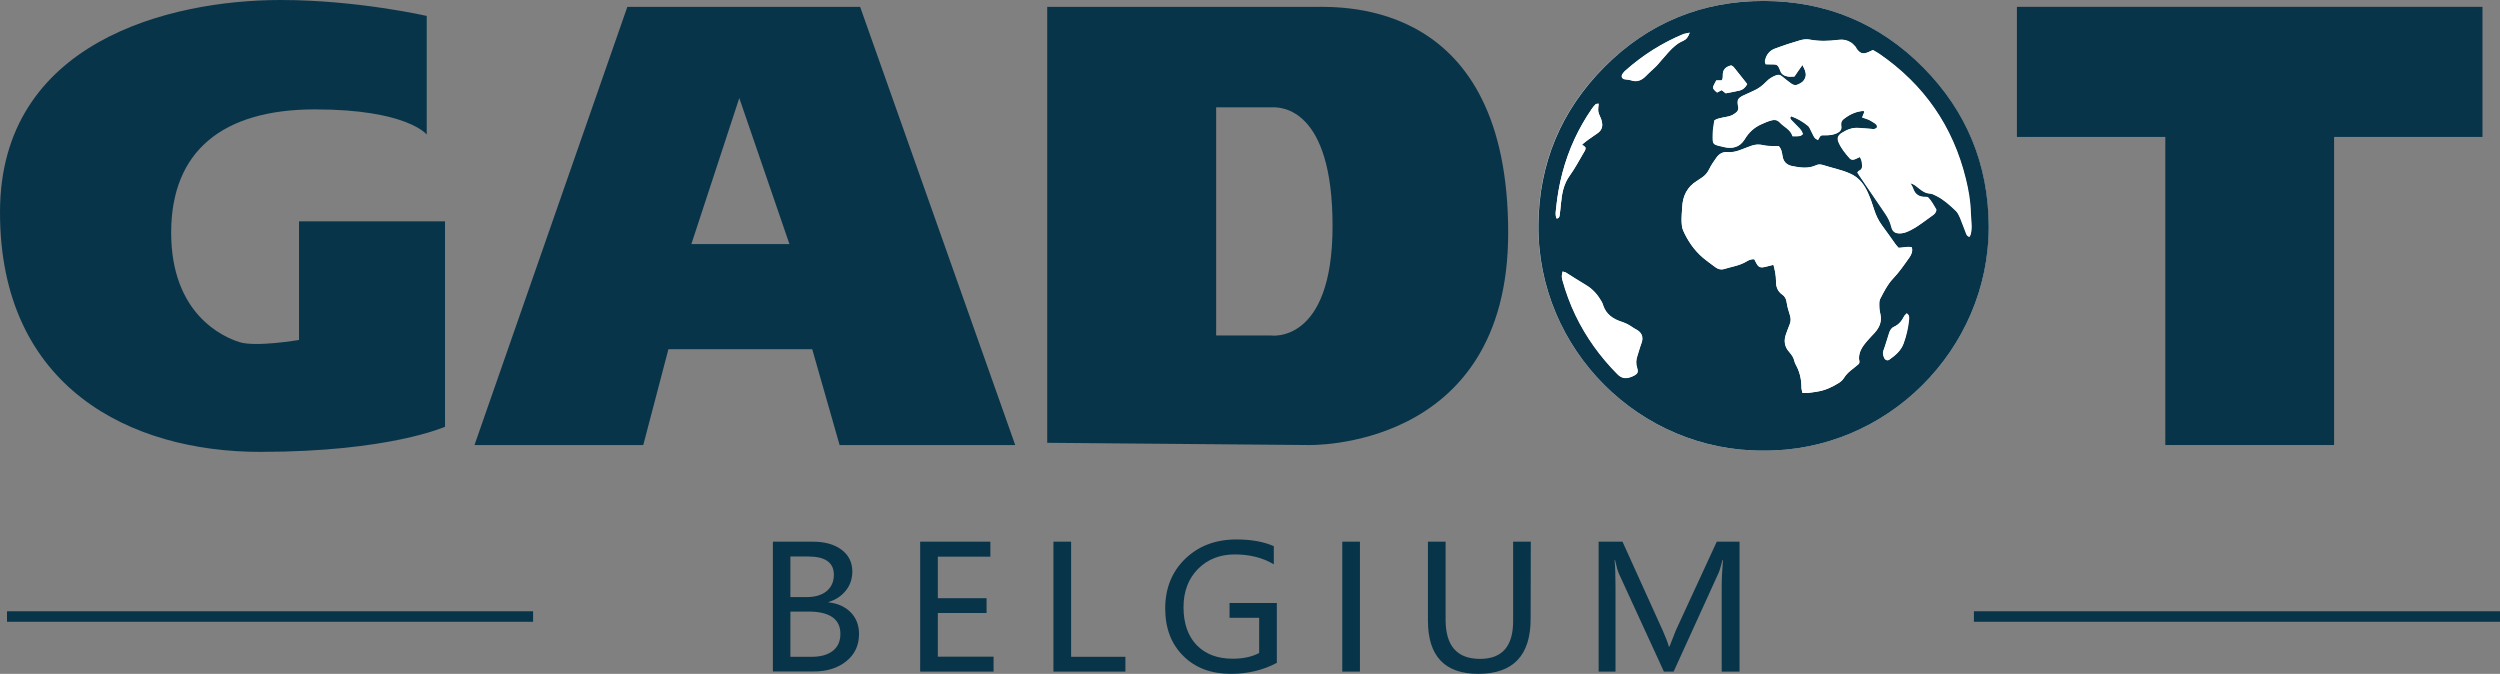
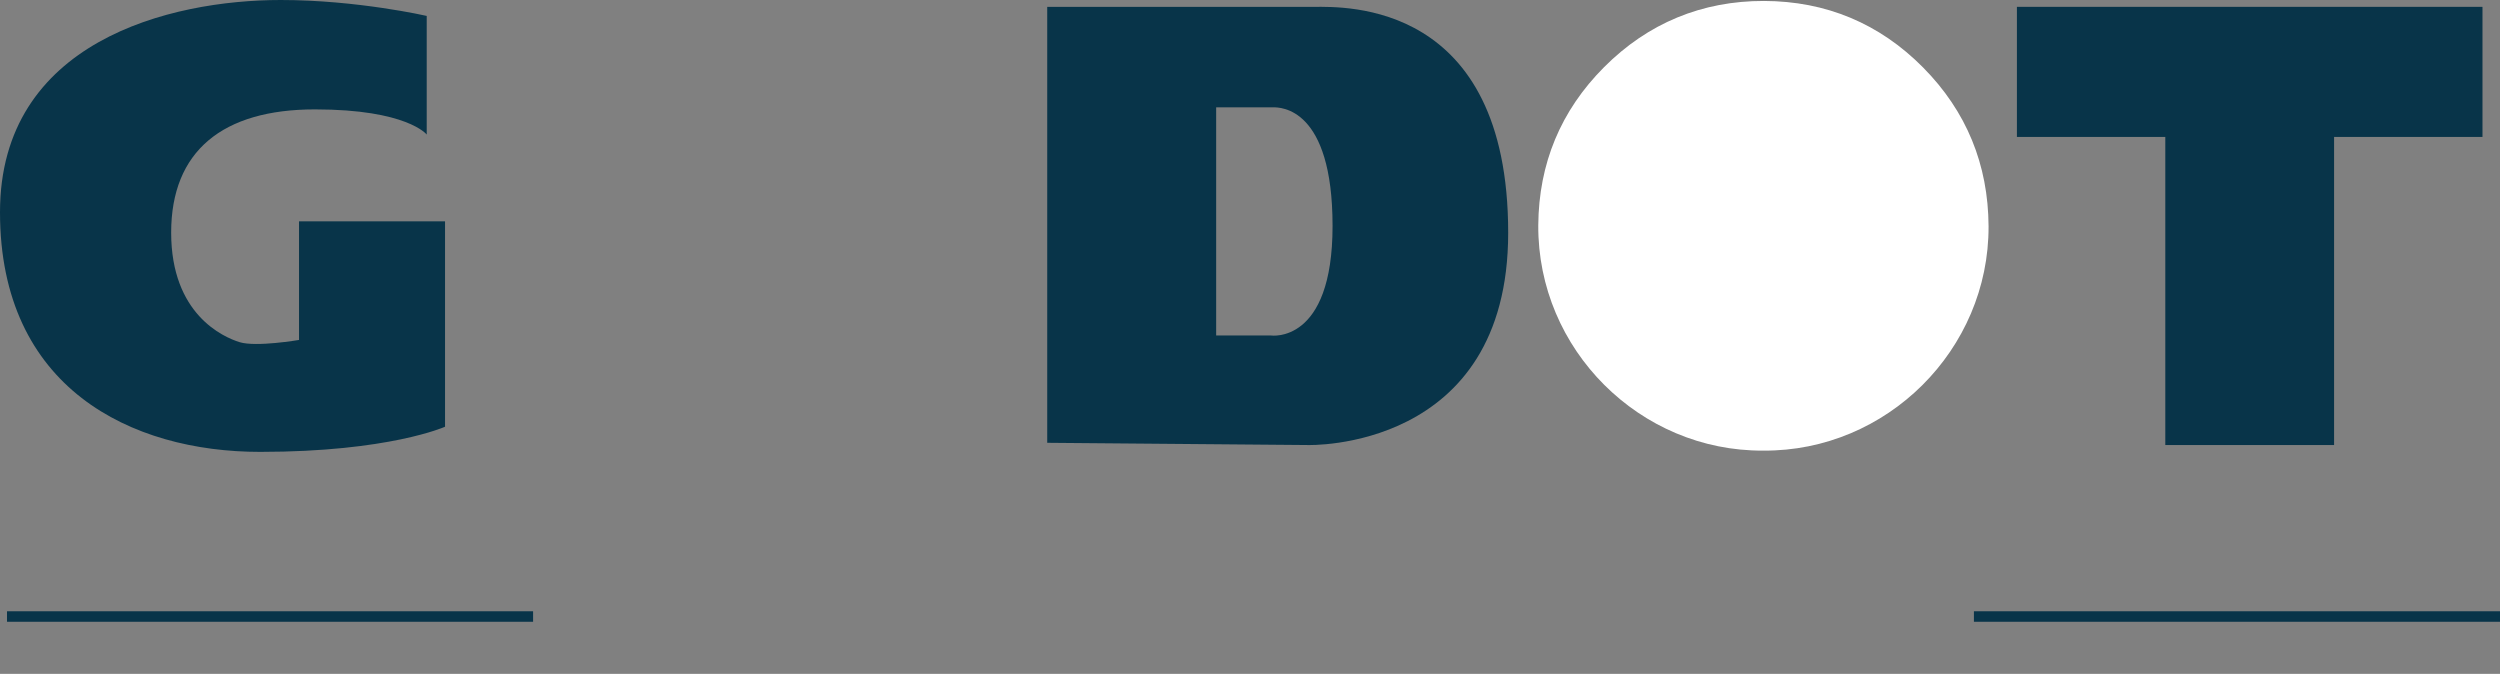
<svg xmlns="http://www.w3.org/2000/svg" xmlns:xlink="http://www.w3.org/1999/xlink" version="1.1" id="Laag_1" x="0px" y="0px" viewBox="0 0 1570.1 423.2" style="enable-background:new 0 0 1570.1 423.2;" xml:space="preserve">
  <rect x="0" y="0" width="1570.1" height="423.2" fill="#808080" stroke="none" />
  <style type="text/css">
	.st0{enable-background:new    ;}
	.st1{fill:#FFFFFF;}
	.st2{fill:#083449;}
</style>
  <g class="st0">
    <g>
      <g>
        <path class="st1" d="M1107.4,283c77.5,0.6,141.8-63.3,141.5-140.9c-0.2-38.8-13.9-72.2-41.1-99.7c-27.4-27.7-61.1-41.7-99.9-41.8     c-38.9-0.1-72.9,13.9-100.5,41.6c-27.2,27.3-41,60.5-41.3,99.2C965.6,219.6,1030,283.5,1107.4,283z" />
-         <path class="st2" d="M1107.4,283c-77.4,0.5-141.8-63.4-141.2-141.6c0.3-38.6,14.1-71.8,41.3-99.2C1035.1,14.4,1069,0.5,1108,0.6     c38.8,0.1,72.5,14.1,99.9,41.8c27.2,27.5,40.9,60.9,41.1,99.7C1249.2,219.7,1184.9,283.7,1107.4,283z M1113.8,166.3     c1,3.7,1.6,6.9,1.6,10c0,3.6,1,6.6,4,8.7c1.6,1.1,2.4,2.7,2.7,4.8c0.4,2.7,1.2,5.3,2,7.9c0.7,2.1,0.7,4-0.1,6     c-0.8,1.9-1.5,3.9-2.2,5.8c-1.6,4.3-1.1,8.2,2,11.6c1.5,1.7,2.8,3.5,3.2,5.8c0.2,0.8,0.5,1.5,0.9,2.2c2.5,4.4,3.5,9.2,3.5,14.3     c0,1.1,0.4,2.1,0.6,3.3c1.3,0,2.4,0.1,3.5,0c1.9-0.2,3.8-0.5,5.7-0.8c5-0.7,9.5-2.8,13.7-5.5c1.2-0.7,2.4-1.8,3.1-3     c1.5-2.6,3.7-4.4,6-6.1c1.3-1,2.4-2,3.5-2.9c0.1-0.6,0.3-1,0.3-1.2c-1.2-5.5,1.7-9.5,5-13.3c1-1.1,1.9-2.1,2.9-3.2     c0.8-0.8,1.6-1.6,2.3-2.5c2.6-3.1,3.9-6.6,3-10.7c-0.3-1.6-0.7-3.1-0.7-4.7c0-1.7-0.2-3.7,0.5-5.1c2.3-4.5,4.5-9,8.2-12.9     c3.8-4,7-8.7,10.2-13.2c1.2-1.7,2.2-3.8,1.5-6.3c-2.8-0.8-5.5,0.3-8.3,0.3c-0.6-0.7-1.3-1.4-1.9-2.2c-2.8-3.9-5.5-7.8-8.4-11.7     c-2.3-3.1-3.9-6.5-5.1-10.2c-1.1-3.5-2.3-7-3.8-10.3c-2.3-5.2-5.5-9.6-11-12.1c-2.8-1.3-5.6-2.2-8.6-3c-2.9-0.8-5.8-1.6-8.7-2.5     c-1.4-0.4-2.8-0.6-4.2,0.1c-4.9,2.3-9.9,1.6-15,0.6c-3.5-0.7-5.6-2.6-6.2-6.3c-0.3-2.1-0.6-4.5-2.4-6.3c-1.4,0-2.8,0.1-4.2,0     c-1.7-0.1-3.5-0.1-5.2-0.5c-2.7-0.7-5.4-0.6-8,0.4c-1.9,0.7-3.9,1.5-5.8,2.2c-2.8,1.1-5.7,2-8.8,1.7c-3-0.3-5.3,1-7,3.3     s-3.3,4.7-4.6,7.3c-1,2.1-2.4,3.8-4.2,5.1c-1.2,0.8-2.4,1.6-3.6,2.4c-6.1,3.8-8.9,9.4-9.2,16.4c-0.1,2.9-0.4,5.7-0.4,8.6     c0,2,0.2,4.3,1,6.1c2.9,6.5,6.8,12.3,12.3,17c2.5,2.2,5.3,4.1,8,6.1c1.6,1.2,3.4,1.7,5.4,1.1c4.7-1.4,9.7-2.1,14-4.7     c1.5-0.9,3.1-1.6,5-1.4c0.3,0.6,0.6,1.2,0.9,1.8c1.7,3.3,2.8,3.8,6.5,2.8C1110.6,167.1,1112,166.8,1113.8,166.3z M1132,40.8     c0.9,2,1.7,3.2,2.1,4.6c0.7,2.2-0.5,4.9-2.4,6.3c-3.1,2.1-4.6,2.3-7,0.5c-1.9-1.4-3.8-2.9-5.6-4.4c-1.1-0.9-2.2-1.1-3.6-0.5     c-2.3,0.9-4.3,2.1-6,3.9c-2.3,2.4-5,4.5-8.1,5.8c-2,0.9-4,1.9-6.1,2.8c-3.5,1.6-4.4,2.9-3.5,6.7c0.4,1.6,0.1,2.9-1,3.9     c-1,0.9-2.3,1.7-3.6,2.2c-1.5,0.6-3.1,0.7-4.7,1.1c-1.8,0.4-3.8,0.6-5.6,1.8c-0.3,2.7-0.9,5.3-1,8c-0.2,7.6-0.3,7,7,8.8     c5.2,1.2,9.8,0.3,12.9-4.8c2.5-4.2,5.8-7.4,10.5-9.5c2-0.9,4-1.8,6.2-2.4c2-0.6,3.9-0.4,5.3,1.1c2.8,3,7,4.5,8.2,8.8     c1.7,0,3.1,0.1,4.5-0.1c0.7-0.1,1.2-0.7,1.9-1.2c-0.6-2.2-2-3.5-3.4-4.9s-2.7-2.7-4-4.1c-0.5-0.6-0.9-1.3,0-2.3     c3.8,1.3,7.4,3.3,10.6,6c0.9,0.8,1.4,2.1,2,3.2c0.8,1.4,1.3,2.9,2.2,4.2c0.4,0.7,1.4,1,2.1,1.6c1.6-3,1.6-3.1,4.4-3     c2.6,0,5.1-0.2,7.5-1.3c1.9-0.9,3.1-2.2,2.7-4.5c-0.3-1.5,0-3,1.1-4c3.7-3.1,8-5.2,12.9-5.5c0.2,0,0.4,0.4,0.6,0.6     c-0.4,1.1-0.9,2.2-1.4,3.5c1.6,0.6,3,0.9,4.3,1.5c1.4,0.7,2.8,1.5,4.1,2.5c0.8,0.6,1.4,1.5,0.7,2.5c-0.4,0.5-1.3,0.7-2,0.9     c-0.4,0.1-0.9-0.2-1.4-0.2c-2.7-0.2-5.4-0.4-8.1-0.6c-3.9-0.3-7.2,1.1-10.4,3.1c-2.5,1.6-3.1,3.4-1.9,6.1     c1.6,3.7,4.2,6.8,6.8,9.8c0.9,1.1,2.2,1.1,3.5,0.6c1-0.4,1.9-0.9,2.9-1.4c1.2,1.6,1.3,3.2,1.5,4.8c0.3,1.7-0.2,3.1-2,3.9     c-0.4,0.2-0.6,0.7-1,1.1c0.5,0.7,0.8,1.4,1.3,2c5.4,7.9,10.8,15.8,16.2,23.8c1.7,2.5,3.1,5.1,3.8,8.2c0.7,3.3,2.6,4.4,6,4.2     c2.3-0.1,4.3-1.1,6.3-2.1c4.9-2.5,9-6,13.5-9.1c1.2-0.8,2.3-1.8,2.4-3.7c-1.6-2.7-3.1-5.6-5.3-7.8c-0.6-0.1-0.9-0.3-1.2-0.2     c-4,0.2-6.8-1.3-8.1-5.3c-0.3-1-1-1.9-1.7-3.3c2.5,0.6,3.8,2,5.3,3.1c2.2,1.7,4.3,3.3,7.2,3.4c1.4,0.1,2.7,0.9,4,1.5     c4.6,2.3,8.4,5.9,12.1,9.3c1.2,1.1,2,2.9,2.7,4.4c1.2,2.8,2.1,5.7,3.3,8.5c0.5,1.2,0.7,2.9,2.6,3.5c1-2,1.2-4.2,1.2-6.4     c0-2.9-0.4-5.7-0.5-8.6c-0.1-7.2-1.4-14.3-3.1-21.3c-8.1-33.1-26.3-59.3-54.3-78.6c-1.3-0.9-2.7-1.6-4-2.4     c-1,0.4-1.7,0.7-2.4,1.1c-3.6,1.7-5.4,1.3-7.8-1.8c-0.3-0.4-0.4-0.9-0.7-1.3c-0.9-0.9-1.7-1.9-2.7-2.6c-2.5-1.6-5.1-2.2-8.2-1.8     c-6,0.8-12.1,1-18.1-0.2c-1.8-0.3-3.9-0.1-5.6,0.4c-5.5,1.6-11,3.4-16.3,5.4c-3.3,1.3-5.3,4-5.9,7.6c-0.1,0.6,0.2,1.2,0.4,2.1     c1.8,0,3.5,0,5.3,0.1c1.4,0,2.5,0.6,3,1.9c0.2,0.6,0.6,1.1,0.8,1.8c0.7,2.5,2.6,3.6,4.9,3.9c1.2,0.2,2.5,0,4,0     C1128.4,45.9,1130,43.7,1132,40.8z M981.4,170.5c-0.7,3-0.7,3,0,5.4c2.1,7.6,4.8,14.9,8.2,22c6.6,13.8,15.5,26.1,26.3,37     c2.5,2.5,5,3.1,8.2,1.9c0.7-0.3,1.5-0.5,2.2-0.9c2.2-1.2,2.8-2.2,2-4.7c-0.9-2.7-0.8-5.3,0.2-8c0.6-1.8,1.1-3.7,1.7-5.5     c0.3-1.1,0.8-2.1,1.1-3.2c0.8-3.1-0.3-5.6-3.1-7.3c-1.1-0.7-2.3-1.2-3.3-2c-2.1-1.5-4.4-2.5-6.8-3.3c-5.2-1.7-9.4-4.7-11.2-10.2     c-0.2-0.8-0.5-1.5-0.9-2.2c-2.4-4.2-5.4-7.8-9.7-10.4c-4.4-2.6-8.7-5.4-13-8.1C982.7,170.9,982.2,170.8,981.4,170.5z M993.6,90.8     c1.4-1.2,2.6-2.2,3.9-3.1c1.9-1.4,3.9-2.7,5.9-4.1c2.7-1.9,3.4-4.5,2.5-7.6c-0.1-0.5-0.2-0.9-0.4-1.4c-0.6-1.5-1.4-2.9-1.7-4.5     c-0.3-1.5,0.1-3.1,0.2-5c-0.8,0.1-1.5,0-1.9,0.4c-0.9,0.9-1.7,1.9-2.4,2.9c-4.2,6.1-7.8,12.4-10.9,19.1     c-6.3,13.7-10,28.2-11.5,43.2c-0.2,2.1-0.7,4.4,0.3,6.5c1.4,0,1.8-1,1.9-1.9c0.3-2.4,0.6-4.7,0.8-7.1c0.6-6.4,1.6-12.5,5.6-18     c3.3-4.5,5.9-9.5,8.7-14.3c0.6-1.1,1.6-2.1,1-3.5C995.1,92,994.5,91.5,993.6,90.8z M1061.2,20.5c-1.9,0.5-3,0.6-3.9,1     c-13.4,5.5-25.4,13.2-36.3,22.8c-0.7,0.6-1.4,1.3-1.9,2.1c-1.2,1.6-0.5,3.2,1.4,3.5c1.3,0.2,2.6,0.2,3.8,0.6     c3.8,1.3,6.8,0,9.4-2.7c1.4-1.5,3-2.9,4.5-4.3c0.8-0.8,1.6-1.5,2.4-2.3c2.5-2.9,5-5.8,7.5-8.6c2.6-2.8,5.4-5.4,9-6.9     C1059,24.8,1060.2,23.4,1061.2,20.5z M1197.5,196.8c-0.6,0.7-1.4,1.2-1.8,2c-1.4,2.8-3.2,5-6.2,6.4c-1.8,0.8-2.7,2.5-3.3,4.5     c-0.7,2.4-1.5,4.8-2.3,7.3c-0.3,1.1-0.7,2.1-1.1,3.2c-0.6,1.6-0.1,3.2,0.5,4.6c0.6,1.3,2,1.9,3.1,1.1c3.8-2.7,7.4-5.6,9-10.2     c1.7-4.8,2.8-9.8,3.4-14.9C1199.1,199.4,1199.1,197.9,1197.5,196.8z M1077.9,50.5c-2.7,4.9-2.7,4.9,0.5,7.6     c0.9-0.5,1.9-1,2.9-1.5c0.9,0.7,1.7,1.4,2.5,2c2.9-0.6,5.7-1.1,8.5-1.7c2.2-0.5,3.9-1.9,5-4.1c-2.8-3.5-5.4-6.8-8.1-10.2     c-0.3-0.4-0.6-0.7-1-1c-0.2-0.2-0.6-0.3-1-0.5c-3.4,0.8-5.4,2.7-5.2,6.6c0,0.6-0.1,1.3-0.2,1.9c-0.1,0.3-0.3,0.5-0.5,0.9     C1080.3,50.5,1079.2,50.5,1077.9,50.5z" />
-         <path class="st1" d="M1113.8,166.3c-1.9,0.5-3.2,0.8-4.6,1.2c-3.7,1-4.8,0.5-6.5-2.8c-0.3-0.6-0.5-1.1-0.9-1.8     c-1.9-0.3-3.6,0.5-5,1.4c-4.4,2.6-9.3,3.2-14,4.7c-2,0.6-3.8,0.1-5.4-1.1c-2.7-2-5.4-4-8-6.1c-5.4-4.7-9.4-10.5-12.3-17     c-0.8-1.8-0.9-4-1-6.1c-0.1-2.9,0.2-5.7,0.4-8.6c0.4-7,3.1-12.6,9.2-16.4c1.2-0.8,2.4-1.5,3.6-2.4c1.8-1.3,3.2-3,4.2-5.1     c1.3-2.6,2.9-5,4.6-7.3s4-3.7,7-3.3c3.1,0.3,6-0.6,8.8-1.7c1.9-0.8,3.9-1.5,5.8-2.2c2.6-1,5.2-1.1,8-0.4c1.7,0.4,3.5,0.4,5.2,0.5     c1.4,0.1,2.8,0,4.2,0c1.7,1.8,2,4.1,2.4,6.3c0.6,3.7,2.7,5.6,6.2,6.3c5.1,1,10.1,1.7,15-0.6c1.4-0.6,2.7-0.5,4.2-0.1     c2.9,0.9,5.8,1.7,8.7,2.5c2.9,0.8,5.8,1.7,8.6,3c5.5,2.5,8.7,6.9,11,12.1c1.5,3.3,2.7,6.8,3.8,10.3c1.1,3.7,2.8,7.1,5.1,10.2     c2.9,3.8,5.6,7.8,8.4,11.7c0.6,0.8,1.2,1.4,1.9,2.2c2.8,0,5.4-1.1,8.3-0.3c0.7,2.5-0.3,4.6-1.5,6.3c-3.2,4.6-6.4,9.2-10.2,13.2     c-3.6,3.8-5.8,8.4-8.2,12.9c-0.7,1.4-0.6,3.4-0.5,5.1c0,1.6,0.4,3.2,0.7,4.7c0.8,4.1-0.5,7.6-3,10.7c-0.7,0.9-1.5,1.6-2.3,2.5     c-1,1.1-2,2.1-2.9,3.2c-3.3,3.8-6.2,7.8-5,13.3c0.1,0.3-0.1,0.6-0.3,1.2c-1,0.9-2.2,1.9-3.5,2.9c-2.3,1.7-4.4,3.6-6,6.1     c-0.7,1.2-1.9,2.2-3.1,3c-4.2,2.6-8.7,4.7-13.7,5.5c-1.9,0.3-3.8,0.6-5.7,0.8c-1.1,0.1-2.2,0-3.5,0c-0.2-1.2-0.6-2.3-0.6-3.3     c0-5-1-9.8-3.5-14.3c-0.4-0.7-0.7-1.4-0.9-2.2c-0.5-2.3-1.7-4.1-3.2-5.8c-3.1-3.4-3.7-7.3-2-11.6c0.7-1.9,1.4-3.9,2.2-5.8     c0.9-2,0.8-3.9,0.1-6c-0.9-2.6-1.6-5.2-2-7.9c-0.3-2.1-1.1-3.7-2.7-4.8c-3.1-2.1-4.1-5.1-4-8.7     C1115.4,173.1,1114.8,170,1113.8,166.3z" />
        <path class="st1" d="M1132,40.8c-2.1,2.9-3.6,5.1-5.2,7.3c-1.4,0-2.7,0.2-4,0c-2.3-0.4-4.2-1.4-4.9-3.9c-0.2-0.6-0.5-1.2-0.8-1.8     c-0.6-1.4-1.6-1.9-3-1.9c-1.7,0-3.4,0-5.3-0.1c-0.2-0.9-0.5-1.5-0.4-2.1c0.6-3.6,2.7-6.3,5.9-7.6c5.4-2.1,10.8-3.8,16.3-5.4     c1.8-0.5,3.8-0.7,5.6-0.4c6.1,1.1,12.1,1,18.1,0.2c3.1-0.4,5.7,0.2,8.2,1.8c1,0.7,1.9,1.7,2.7,2.6c0.3,0.3,0.4,0.9,0.7,1.3     c2.4,3.1,4.2,3.4,7.8,1.8c0.7-0.3,1.4-0.6,2.4-1.1c1.3,0.8,2.7,1.5,4,2.4c28,19.3,46.3,45.4,54.3,78.6c1.7,7,2.9,14.1,3.1,21.3     c0,2.9,0.5,5.7,0.5,8.6c0,2.2-0.1,4.4-1.2,6.4c-1.9-0.6-2.1-2.2-2.6-3.5c-1.2-2.8-2.1-5.7-3.3-8.5c-0.7-1.6-1.5-3.3-2.7-4.4     c-3.7-3.5-7.5-7-12.1-9.3c-1.3-0.6-2.6-1.4-4-1.5c-3-0.1-5.1-1.7-7.2-3.4c-1.5-1.1-2.8-2.6-5.3-3.1c0.8,1.4,1.4,2.3,1.7,3.3     c1.3,3.9,4.1,5.5,8.1,5.3c0.3,0,0.6,0.1,1.2,0.2c2.2,2.2,3.7,5.2,5.3,7.8c-0.2,1.9-1.2,2.9-2.4,3.7c-4.5,3.1-8.6,6.6-13.5,9.1     c-2,1-4,1.9-6.3,2.1c-3.4,0.2-5.2-0.9-6-4.2c-0.7-3-2.1-5.7-3.8-8.2c-5.4-7.9-10.8-15.8-16.2-23.8c-0.4-0.6-0.8-1.3-1.3-2     c0.4-0.5,0.6-1,1-1.1c1.8-0.8,2.2-2.2,2-3.9c-0.2-1.5-0.3-3.2-1.5-4.8c-1,0.5-2,0.9-2.9,1.4c-1.3,0.6-2.6,0.5-3.5-0.6     c-2.6-3-5.2-6.1-6.8-9.8c-1.2-2.8-0.6-4.5,1.9-6.1c3.2-2,6.5-3.4,10.4-3.1c2.7,0.2,5.4,0.4,8.1,0.6c0.5,0,1,0.3,1.4,0.2     c0.7-0.2,1.6-0.4,2-0.9c0.7-0.9,0-1.9-0.7-2.5c-1.3-0.9-2.7-1.8-4.1-2.5c-1.3-0.6-2.7-0.9-4.3-1.5c0.5-1.3,0.9-2.4,1.4-3.5     c-0.2-0.2-0.4-0.7-0.6-0.6c-4.9,0.3-9.1,2.4-12.9,5.5c-1.2,1-1.4,2.5-1.1,4c0.4,2.3-0.8,3.6-2.7,4.5c-2.4,1.1-4.9,1.4-7.5,1.3     c-2.8-0.1-2.8,0-4.4,3c-0.7-0.5-1.7-0.9-2.1-1.6c-0.9-1.3-1.4-2.8-2.2-4.2c-0.6-1.1-1-2.5-2-3.2c-3.2-2.6-6.7-4.6-10.6-6     c-0.9,1-0.5,1.7,0,2.3c1.3,1.4,2.6,2.8,4,4.1c1.3,1.4,2.7,2.7,3.4,4.9c-0.7,0.4-1.2,1.1-1.9,1.2c-1.4,0.2-2.8,0.1-4.5,0.1     c-1.2-4.3-5.5-5.8-8.2-8.8c-1.4-1.5-3.3-1.7-5.3-1.1c-2.2,0.6-4.1,1.5-6.2,2.4c-4.6,2-7.9,5.3-10.5,9.5c-3.1,5-7.7,6-12.9,4.8     c-7.3-1.7-7.2-1.2-7-8.8c0.1-2.7,0.6-5.4,1-8c1.9-1.1,3.8-1.3,5.6-1.8c1.6-0.3,3.2-0.5,4.7-1.1c1.3-0.5,2.5-1.3,3.6-2.2     c1.1-1,1.4-2.3,1-3.9c-0.9-3.8,0-5.1,3.5-6.7c2-0.9,4-1.9,6.1-2.8c3.1-1.3,5.8-3.4,8.1-5.8c1.7-1.8,3.7-3,6-3.9     c1.3-0.5,2.5-0.4,3.6,0.5c1.9,1.5,3.7,3.1,5.6,4.4c2.4,1.7,3.9,1.5,7-0.5c2-1.3,3.1-4.1,2.4-6.3C1133.7,44,1133,42.8,1132,40.8z" />
        <path class="st1" d="M981.4,170.5c0.8,0.3,1.3,0.4,1.7,0.6c4.3,2.7,8.6,5.5,13,8.1c4.3,2.5,7.3,6.1,9.7,10.4     c0.4,0.7,0.7,1.4,0.9,2.2c1.8,5.5,6.1,8.5,11.2,10.2c2.5,0.8,4.7,1.8,6.8,3.3c1,0.7,2.2,1.3,3.3,2c2.8,1.6,3.9,4.1,3.1,7.3     c-0.3,1.1-0.7,2.1-1.1,3.2c-0.6,1.8-1.1,3.7-1.7,5.5c-0.9,2.6-1.1,5.2-0.2,8c0.8,2.5,0.2,3.5-2,4.7c-0.7,0.4-1.5,0.6-2.2,0.9     c-3.2,1.2-5.7,0.6-8.2-1.9c-10.8-10.9-19.6-23.1-26.3-37c-3.4-7.1-6.1-14.4-8.2-22C980.7,173.5,980.8,173.5,981.4,170.5z" />
        <path class="st1" d="M993.6,90.8c0.9,0.7,1.5,1.2,2,1.6c0.5,1.4-0.4,2.4-1,3.5c-2.9,4.8-5.5,9.8-8.7,14.3c-4,5.5-5,11.6-5.6,18     c-0.2,2.4-0.5,4.8-0.8,7.1c-0.1,0.9-0.5,1.9-1.9,1.9c-1-2.1-0.5-4.3-0.3-6.5c1.5-15,5.2-29.5,11.5-43.2c3.1-6.7,6.7-13,10.9-19.1     c0.7-1,1.5-2.1,2.4-2.9c0.3-0.3,1-0.2,1.9-0.4c-0.1,1.9-0.4,3.5-0.2,5c0.3,1.5,1.1,3,1.7,4.5c0.2,0.4,0.3,0.9,0.4,1.4     c0.9,3.1,0.2,5.7-2.5,7.6c-1.9,1.4-3.9,2.7-5.9,4.1C996.2,88.6,995.1,89.6,993.6,90.8z" />
        <path class="st1" d="M1061.2,20.5c-1,2.9-2.3,4.3-4.1,5c-3.6,1.5-6.4,4.1-9,6.9s-5,5.8-7.5,8.6c-0.7,0.8-1.6,1.6-2.4,2.3     c-1.5,1.4-3,2.8-4.5,4.3c-2.6,2.7-5.6,4-9.4,2.7c-1.2-0.4-2.5-0.4-3.8-0.6c-1.9-0.3-2.6-1.9-1.4-3.5c0.5-0.8,1.2-1.5,1.9-2.1     c10.8-9.6,22.9-17.2,36.3-22.8C1058.3,21.1,1059.3,21,1061.2,20.5z" />
        <path class="st1" d="M1197.5,196.8c1.7,1.1,1.7,2.6,1.5,4c-0.5,5.1-1.6,10-3.4,14.9c-1.7,4.6-5.2,7.5-9,10.2     c-1.1,0.8-2.5,0.2-3.1-1.1c-0.7-1.5-1.1-3-0.5-4.6c0.4-1.1,0.7-2.1,1.1-3.2c0.8-2.4,1.6-4.8,2.3-7.3c0.5-2,1.4-3.7,3.3-4.5     c2.9-1.3,4.8-3.6,6.2-6.4C1196.1,198.1,1196.9,197.5,1197.5,196.8z" />
        <path class="st1" d="M1077.9,50.5c1.3,0,2.4,0,3.4,0c0.2-0.4,0.5-0.6,0.5-0.9c0.1-0.6,0.2-1.3,0.2-1.9c-0.3-3.9,1.8-5.8,5.2-6.6     c0.5,0.2,0.8,0.3,1,0.5c0.4,0.3,0.7,0.6,1,1c2.7,3.3,5.3,6.7,8.1,10.2c-1.1,2.2-2.8,3.6-5,4.1c-2.8,0.7-5.6,1.2-8.5,1.7     c-0.9-0.7-1.7-1.4-2.5-2c-1,0.5-2,1-2.9,1.5C1075.2,55.4,1075.2,55.4,1077.9,50.5z" />
      </g>
    </g>
    <g>
      <g>
        <defs>
          <path id="SVGID_1_" d="M268,10c0,0-43.6-10-91.7-10C106.6,0,0,26.1,0,133.3c0,110.4,82.3,150.5,163.4,150.5S279.5,268,279.5,268      V139h-91.7v74.5c0,0-26.9,4.6-37.3,1.4c-10.3-3.2-43-17.5-43-68.8s32.4-77.4,90.3-77.4S268,84.5,268,84.5V10z" />
        </defs>
        <use xlink:href="#SVGID_1_" style="overflow:visible;fill:#083449;" />
        <clipPath id="SVGID_00000173154308597706586880000012236942945644804511_">
          <use xlink:href="#SVGID_1_" style="overflow:visible;" />
        </clipPath>
      </g>
    </g>
    <g>
      <g>
        <defs>
-           <path id="SVGID_00000068678355990377372110000016090000329310001058_" d="M464.3,61.6l-30.1,91.7h61.6L464.3,61.6z M527.3,279.5      l-17.2-60.2h-90.3L404,279.5H298L394,4.3h146.2l97.4,275.2H527.3z" />
-         </defs>
+           </defs>
        <use xlink:href="#SVGID_00000068678355990377372110000016090000329310001058_" style="overflow:visible;fill:#083449;" />
        <clipPath id="SVGID_00000107548938643489956500000003755500817556478396_">
          <use xlink:href="#SVGID_00000068678355990377372110000016090000329310001058_" style="overflow:visible;" />
        </clipPath>
      </g>
    </g>
    <g>
      <g>
        <defs>
          <path id="SVGID_00000153672676495909557860000003744237572761787520_" d="M799.6,67.4c-4.6,0-35.8,0-35.8,0v143.3h34.4      c0,0,38.7,5.7,38.7-68.8S804.2,67.4,799.6,67.4z M821.1,279.5l-163.4-1.4V4.3c0,0,136.4,0,167.7,0c18.9,0,121.8-4,121.8,141.9      C947.2,283.8,821.1,279.5,821.1,279.5z" />
        </defs>
        <use xlink:href="#SVGID_00000153672676495909557860000003744237572761787520_" style="overflow:visible;fill:#083449;" />
        <clipPath id="SVGID_00000130644895905776599350000017103568432908525755_">
          <use xlink:href="#SVGID_00000153672676495909557860000003744237572761787520_" style="overflow:visible;" />
        </clipPath>
      </g>
    </g>
    <g>
      <g>
        <defs>
          <polygon id="SVGID_00000111899268398072233550000008271495146759962035_" points="1266.7,4.3 1559.1,4.3 1559.1,86 1465.9,86       1465.9,279.5 1359.9,279.5 1359.9,86 1266.7,86     " />
        </defs>
        <use xlink:href="#SVGID_00000111899268398072233550000008271495146759962035_" style="overflow:visible;fill:#083449;" />
        <clipPath id="SVGID_00000012468919553259089550000013255457373261725573_">
          <use xlink:href="#SVGID_00000111899268398072233550000008271495146759962035_" style="overflow:visible;" />
        </clipPath>
      </g>
    </g>
    <g>
      <g>
        <defs>
-           <path id="SVGID_00000059307385587525012820000007071279721485437319_" d="M485.4,421.8v-81.6h25.2c7.5,0,13.5,1.7,18,5.1      s6.7,8,6.7,13.6c0,4.5-1.3,8.5-4,11.9s-6.3,5.9-11,7.3v0.2c5.8,0.6,10.5,2.7,14,6.3c3.5,3.6,5.2,8.1,5.2,13.6      c0,7-2.6,12.7-7.9,17c-5.3,4.3-12.1,6.5-20.3,6.5h-25.9V421.8z M496.4,349.4V375h10.1c5.3,0,9.5-1.2,12.6-3.7      c3-2.5,4.6-5.9,4.6-10.3c0-7.7-5.4-11.5-16.1-11.5h-11.2V349.4z M496.4,384.1v28.4h13.3c5.8,0,10.3-1.3,13.4-3.8      c3.2-2.5,4.7-6.1,4.7-10.6c0-9.3-6.7-14-20-14H496.4z M624,421.8h-46.1v-81.6H622v9.4h-33v26.1h30.6v9.3H589v27.4h35V421.8z       M706.8,421.8h-45.2v-81.6h11.1v72.3h34.1L706.8,421.8L706.8,421.8z M802.1,416.2c-8.6,4.6-18.2,7-29,7      c-12.4,0-22.4-3.7-29.9-11.2c-7.6-7.5-11.4-17.4-11.4-29.9c0-12.6,4.2-23,12.5-31.1c8.4-8.1,19.1-12.2,32.2-12.2      c9.3,0,17.1,1.4,23.5,4.2v11.4c-6.9-4.1-15-6.2-24.5-6.2c-9.3,0-17,3-23.1,9.1c-6,6.1-9.1,14.1-9.1,24c0,10.2,2.8,18.2,8.3,23.9      c5.6,5.7,13.1,8.5,22.6,8.5c6.5,0,12.1-1.2,16.6-3.6V388h-18.6v-9.3h29.7v37.5H802.1z M854.1,340.2v81.6H843v-81.6H854.1z       M961.3,388.6c0,23.1-11,34.6-32.9,34.6c-21,0-31.6-11.1-31.6-33.4v-49.6h11.1v49.1c0,16.3,7.2,24.5,21.6,24.5      c13.9,0,20.8-7.9,20.8-23.7v-49.9h11.1L961.3,388.6L961.3,388.6z M1081.3,421.8v-54c0-4.5,0.3-9.8,0.8-16.1h-0.3      c-1,3.9-1.8,6.7-2.5,8.2l-28.2,61.9h-6.1l-28.2-61.4c-0.7-1.4-1.5-4.3-2.5-8.7h-0.3c0.4,3.8,0.6,9.3,0.6,16.5v53.6H1004v-81.6      h15l25.3,55.9c1.9,4.3,3.2,7.6,3.8,10h0.4c1.9-5,3.3-8.4,4-10.2l25.7-55.7h14.3v81.6L1081.3,421.8L1081.3,421.8z" />
-         </defs>
+           </defs>
        <use xlink:href="#SVGID_00000059307385587525012820000007071279721485437319_" style="overflow:visible;fill:#083449;" />
        <clipPath id="SVGID_00000120537158463378477470000008904571778483116975_">
          <use xlink:href="#SVGID_00000059307385587525012820000007071279721485437319_" style="overflow:visible;" />
        </clipPath>
      </g>
    </g>
    <g>
      <g>
        <defs>
          <rect id="SVGID_00000154428342393635537010000000549186255803988389_" x="4.4" y="383.9" width="330.4" height="6.6" />
        </defs>
        <use xlink:href="#SVGID_00000154428342393635537010000000549186255803988389_" style="overflow:visible;fill:#083449;" />
        <clipPath id="SVGID_00000106127304058350937870000004616868767254598019_">
          <use xlink:href="#SVGID_00000154428342393635537010000000549186255803988389_" style="overflow:visible;" />
        </clipPath>
      </g>
    </g>
    <g>
      <g>
        <defs>
          <rect id="SVGID_00000155122938203144321130000000905857897712508301_" x="1239.7" y="383.9" width="330.4" height="6.6" />
        </defs>
        <use xlink:href="#SVGID_00000155122938203144321130000000905857897712508301_" style="overflow:visible;fill:#083449;" />
        <clipPath id="SVGID_00000168827531195663776000000001450151912641399444_">
          <use xlink:href="#SVGID_00000155122938203144321130000000905857897712508301_" style="overflow:visible;" />
        </clipPath>
      </g>
    </g>
  </g>
</svg>